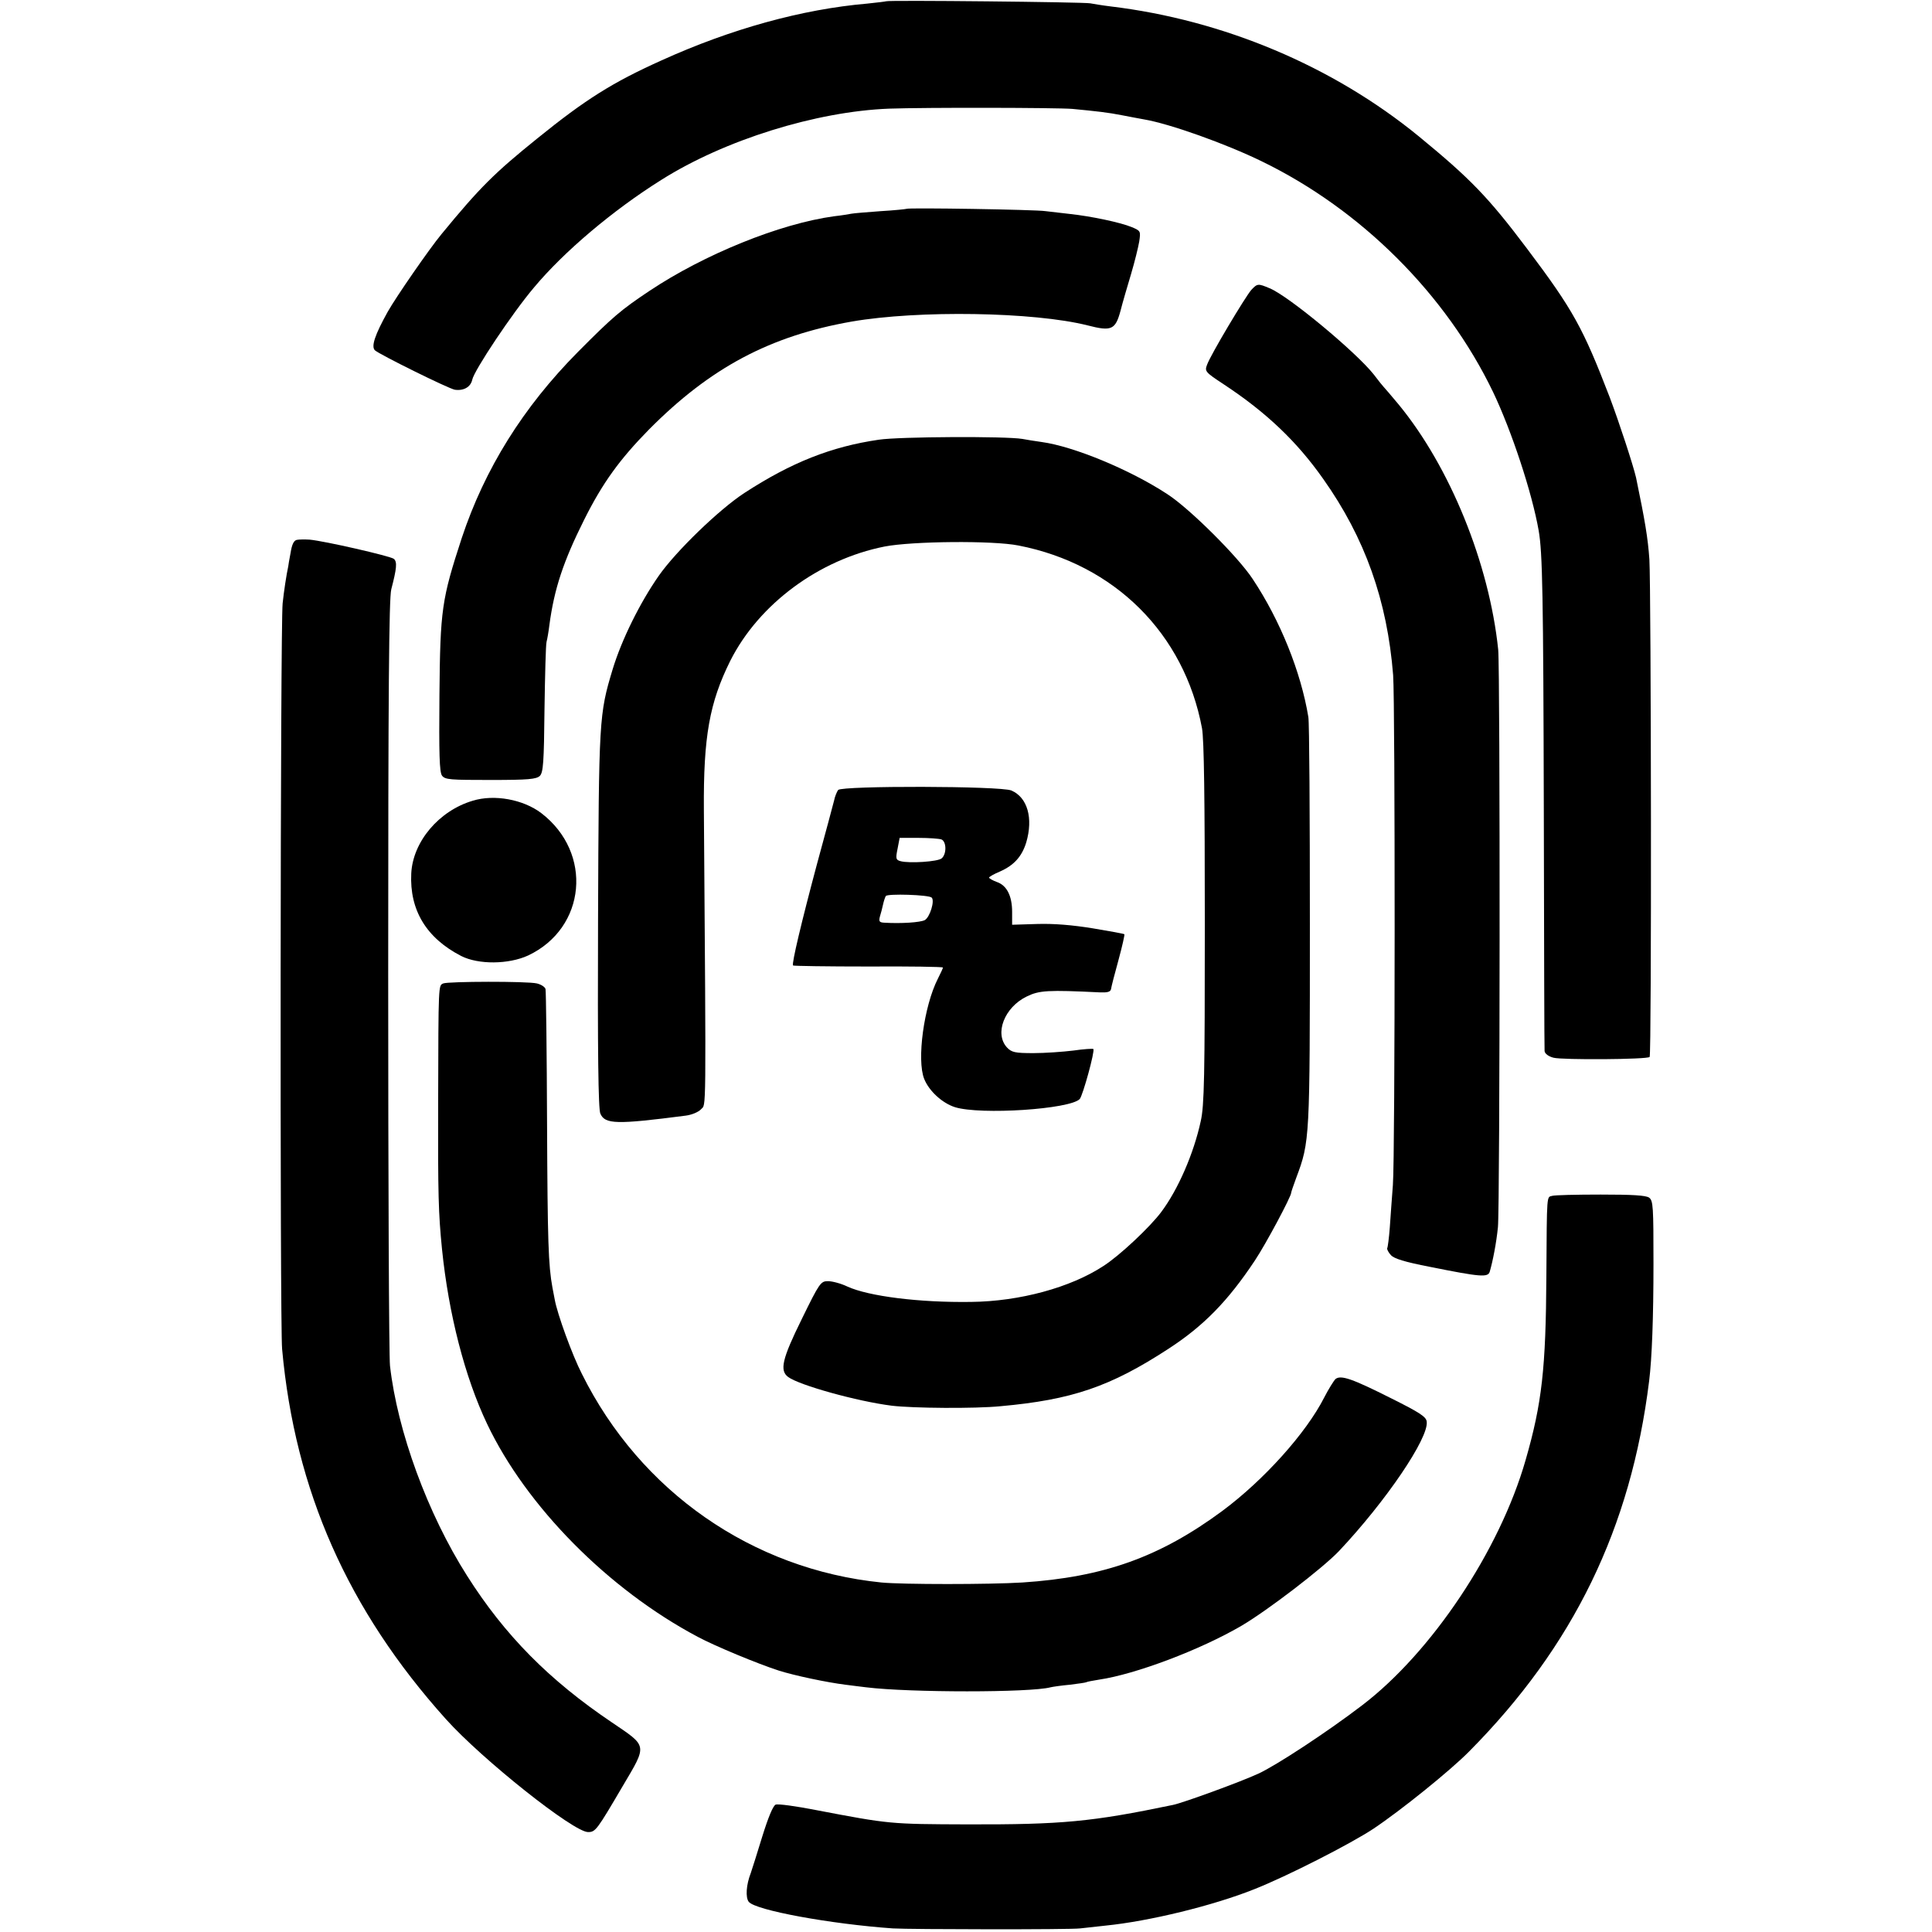
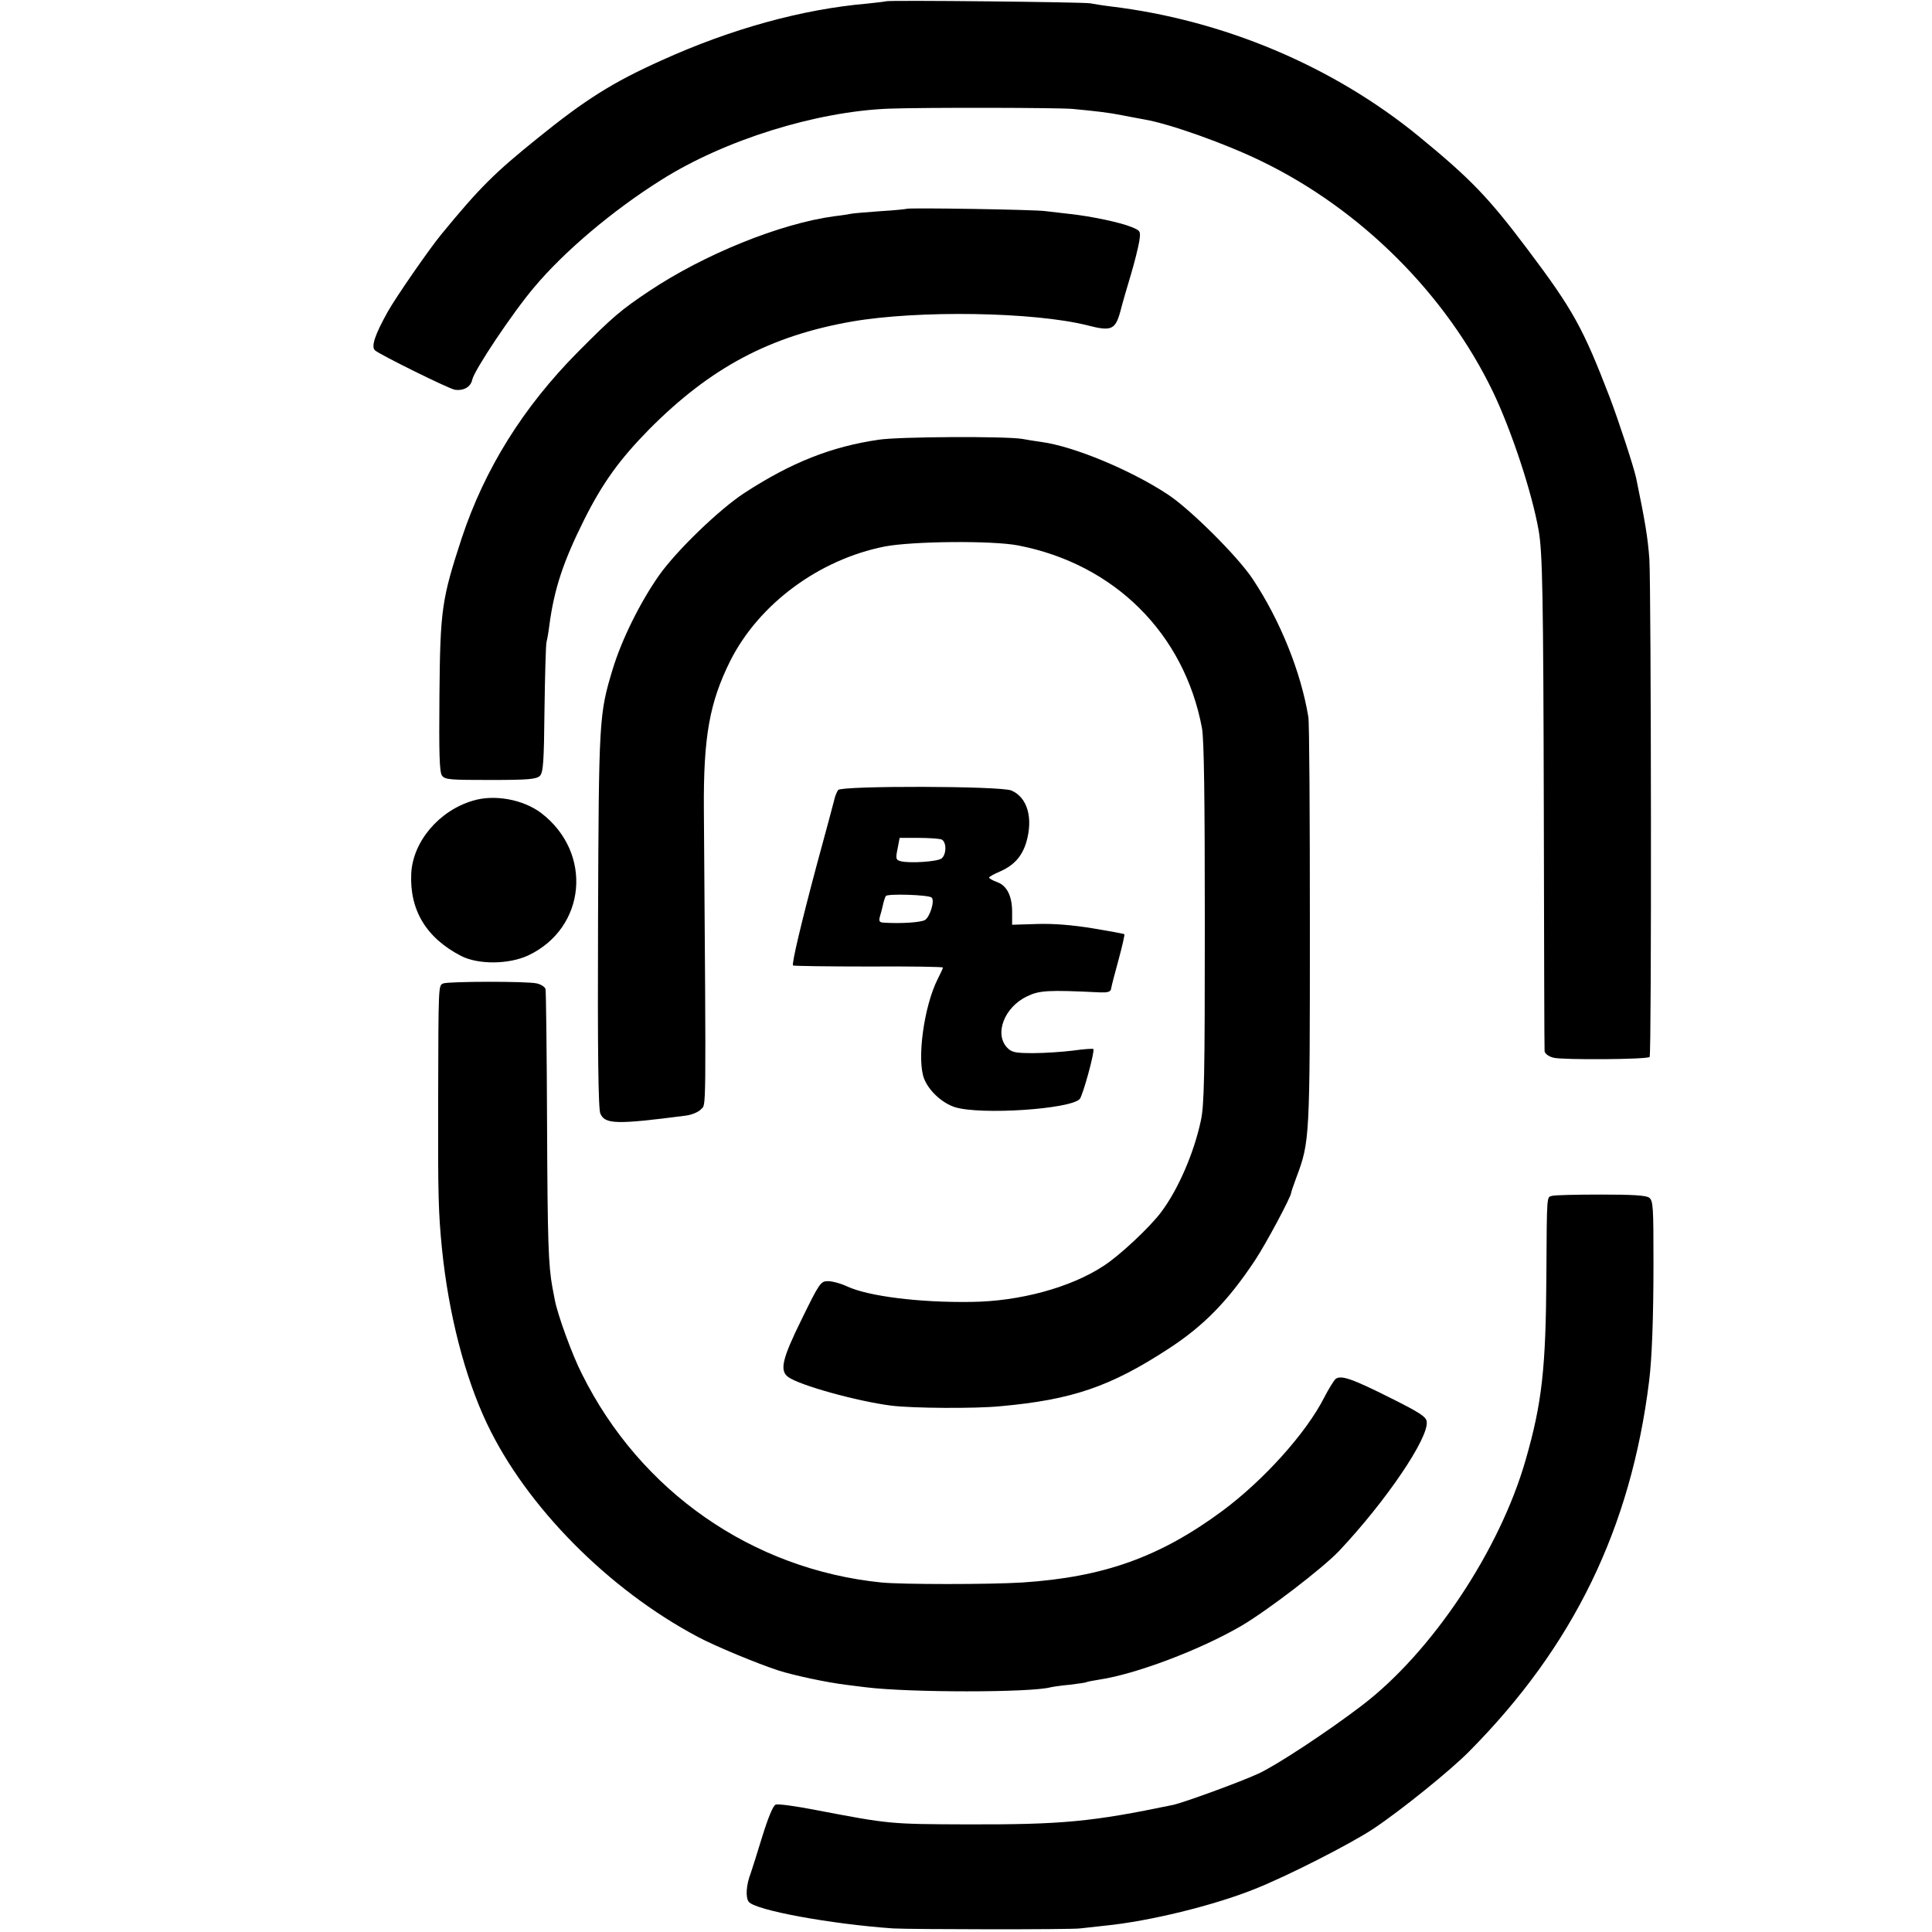
<svg xmlns="http://www.w3.org/2000/svg" version="1.0" width="754pt" height="754pt" viewBox="0 0 754 754" preserveAspectRatio="xMidYMid meet">
  <g transform="translate(0,754) scale(0.1,-0.1)" fill="#000000" stroke="none">
    <path d="M3458 7535 c-2 -1 -34 -5 -73 -9 -255 -22 -533 -99 -804 -222 -191 -86 -296 -152 -485 -305 -166 -134 -223 -190 -374 -374 -47 -57 -177 -245 -209 -302 -50 -90 -65 -135 -50 -150 17 -16 288 -150 312 -154 35 -5 62 11 68 39 7 36 157 261 241 360 116 139 307 301 497 420 247 156 604 267 889 278 141 5 653 4 715 -1 94 -9 140 -14 195 -25 30 -6 69 -13 85 -16 100 -17 319 -95 460 -164 387 -188 718 -518 902 -900 72 -151 152 -392 178 -541 15 -86 18 -250 20 -1094 1 -506 2 -928 3 -937 1 -10 15 -21 35 -26 34 -9 365 -7 375 3 8 7 6 1819 -1 1942 -6 85 -17 150 -52 319 -11 48 -66 216 -103 314 -104 270 -142 340 -322 579 -152 202 -222 274 -423 439 -335 274 -762 454 -1203 507 -33 4 -68 10 -79 12 -20 5 -792 13 -797 8z" />
    <path d="M3538 6725 c-2 -1 -47 -6 -100 -9 -53 -4 -105 -8 -115 -10 -10 -2 -40 -7 -68 -10 -212 -29 -507 -149 -720 -291 -111 -74 -143 -101 -280 -239 -213 -215 -363 -455 -453 -726 -78 -239 -84 -278 -87 -612 -2 -231 0 -301 10 -315 12 -16 32 -17 189 -17 149 0 179 3 193 16 13 14 16 51 18 260 2 134 5 252 8 263 3 11 8 40 11 65 19 143 55 250 136 412 72 144 139 236 253 352 239 241 472 365 791 421 260 45 711 38 921 -15 93 -24 108 -17 128 57 8 32 27 96 41 143 14 47 28 104 32 127 6 41 6 42 -30 57 -44 18 -157 42 -241 51 -33 4 -76 9 -95 11 -37 6 -537 14 -542 9z" />
-     <path d="M4883 6408 c-24 -28 -158 -252 -172 -291 -10 -26 -8 -29 65 -77 167 -110 286 -224 388 -369 163 -230 250 -475 273 -766 8 -109 8 -1878 -1 -1990 -4 -49 -9 -124 -12 -165 -3 -41 -8 -78 -10 -81 -2 -4 4 -16 14 -27 12 -14 54 -27 152 -46 199 -40 227 -42 234 -19 12 41 26 113 32 174 8 80 9 2172 1 2254 -35 336 -188 713 -389 957 -29 35 -55 65 -58 68 -3 3 -21 25 -39 49 -68 86 -332 306 -406 336 -45 19 -48 19 -72 -7z" />
+     <path d="M4883 6408 z" />
    <path d="M3430 5824 c-186 -27 -342 -89 -525 -208 -98 -64 -266 -226 -334 -323 -74 -106 -145 -250 -180 -365 -53 -176 -54 -191 -57 -977 -2 -515 1 -741 9 -757 18 -42 63 -43 333 -8 24 3 50 14 60 25 20 23 20 -58 11 1169 -2 285 22 418 103 581 112 222 346 395 602 446 108 21 423 24 523 4 375 -73 647 -344 716 -713 8 -44 11 -271 11 -763 0 -597 -2 -710 -16 -771 -27 -125 -88 -266 -154 -354 -43 -58 -163 -171 -226 -211 -128 -84 -327 -138 -516 -140 -202 -3 -400 22 -483 60 -25 12 -59 21 -76 21 -28 0 -33 -7 -102 -148 -77 -156 -87 -201 -53 -226 43 -32 269 -95 404 -112 83 -10 324 -12 425 -2 278 25 428 76 655 224 137 89 232 186 337 344 44 66 143 252 142 265 0 3 9 29 20 59 53 141 53 152 53 986 0 426 -2 792 -6 812 -29 176 -110 377 -217 538 -57 87 -247 276 -334 332 -145 95 -365 186 -490 203 -27 4 -61 9 -75 12 -64 11 -481 9 -560 -3z" />
-     <path d="M1158 5433 c-12 -3 -19 -19 -24 -51 -5 -26 -9 -49 -9 -52 -7 -32 -17 -97 -22 -145 -9 -92 -11 -2808 -2 -2910 50 -552 257 -1019 639 -1444 142 -158 498 -441 555 -441 29 0 34 7 135 179 97 164 98 154 -42 249 -245 165 -418 340 -565 572 -154 242 -272 564 -301 820 -4 36 -7 722 -7 1525 0 1098 3 1471 12 1505 21 81 24 107 10 119 -14 11 -272 70 -329 75 -18 1 -41 1 -50 -1z" />
    <path d="M3271 4457 c-5 -7 -13 -26 -16 -42 -4 -17 -34 -127 -66 -245 -61 -228 -100 -392 -94 -398 2 -2 135 -4 294 -4 160 1 291 -1 291 -4 0 -3 -9 -22 -20 -44 -54 -106 -83 -317 -53 -391 19 -47 70 -94 120 -110 100 -31 450 -8 487 32 12 14 60 188 53 195 -2 2 -37 0 -78 -6 -41 -5 -111 -10 -156 -10 -72 0 -85 3 -103 22 -50 54 -10 157 77 199 49 24 82 26 287 16 28 -1 40 2 42 13 1 8 14 59 29 113 15 55 25 100 23 101 -2 2 -57 12 -123 23 -80 13 -152 19 -217 17 l-98 -3 0 50 c0 63 -21 104 -60 117 -16 6 -30 14 -30 17 0 3 19 14 43 24 54 24 85 58 102 113 28 95 5 176 -58 203 -43 18 -661 19 -676 2z m403 -193 c20 -8 21 -57 1 -74 -15 -13 -126 -20 -160 -11 -19 5 -20 10 -12 49 l8 42 74 0 c40 0 80 -3 89 -6z m-38 -227 c13 -12 -7 -77 -27 -88 -18 -9 -91 -14 -158 -10 -19 1 -22 5 -17 24 4 12 9 33 12 46 3 14 8 29 11 34 6 10 168 5 179 -6z" />
    <path d="M1845 4415 c-132 -39 -234 -160 -240 -284 -7 -143 59 -252 195 -322 67 -34 185 -33 261 2 227 107 254 401 51 556 -70 53 -183 74 -267 48z" />
    <path d="M1730 3702 c-19 -9 -19 5 -20 -462 -1 -364 1 -434 15 -575 26 -254 89 -499 176 -682 153 -322 473 -646 822 -831 67 -36 236 -106 317 -132 60 -19 187 -46 260 -55 25 -3 61 -8 80 -10 169 -21 642 -21 720 0 8 2 42 7 75 10 32 4 62 8 65 10 3 2 26 6 50 10 142 21 394 116 555 210 102 60 316 224 380 291 184 195 352 443 343 506 -2 19 -29 36 -137 90 -153 77 -198 93 -219 76 -7 -7 -27 -39 -44 -72 -70 -138 -235 -322 -398 -443 -244 -180 -462 -258 -780 -279 -128 -8 -469 -8 -550 0 -504 51 -941 355 -1169 814 -38 74 -96 234 -106 290 -3 15 -7 36 -9 47 -16 87 -19 181 -21 635 -1 283 -4 522 -6 530 -2 8 -17 18 -34 22 -38 9 -345 8 -365 0z" />
    <path d="M6058 2873 c-22 -6 -21 15 -23 -313 -2 -360 -17 -496 -81 -718 -101 -353 -367 -751 -639 -958 -136 -104 -336 -235 -404 -266 -69 -32 -294 -114 -333 -122 -317 -66 -433 -77 -803 -76 -302 1 -303 1 -591 56 -77 15 -148 25 -157 21 -10 -4 -29 -50 -52 -124 -20 -65 -40 -129 -45 -143 -18 -46 -21 -95 -8 -112 25 -33 320 -87 563 -104 69 -4 693 -5 730 0 17 2 62 7 100 11 170 17 420 78 580 142 127 50 376 177 465 236 108 72 301 228 373 301 408 411 632 873 703 1446 11 88 17 247 17 459 0 221 -1 245 -17 257 -13 9 -65 12 -189 12 -95 0 -180 -2 -189 -5z" />
  </g>
</svg>